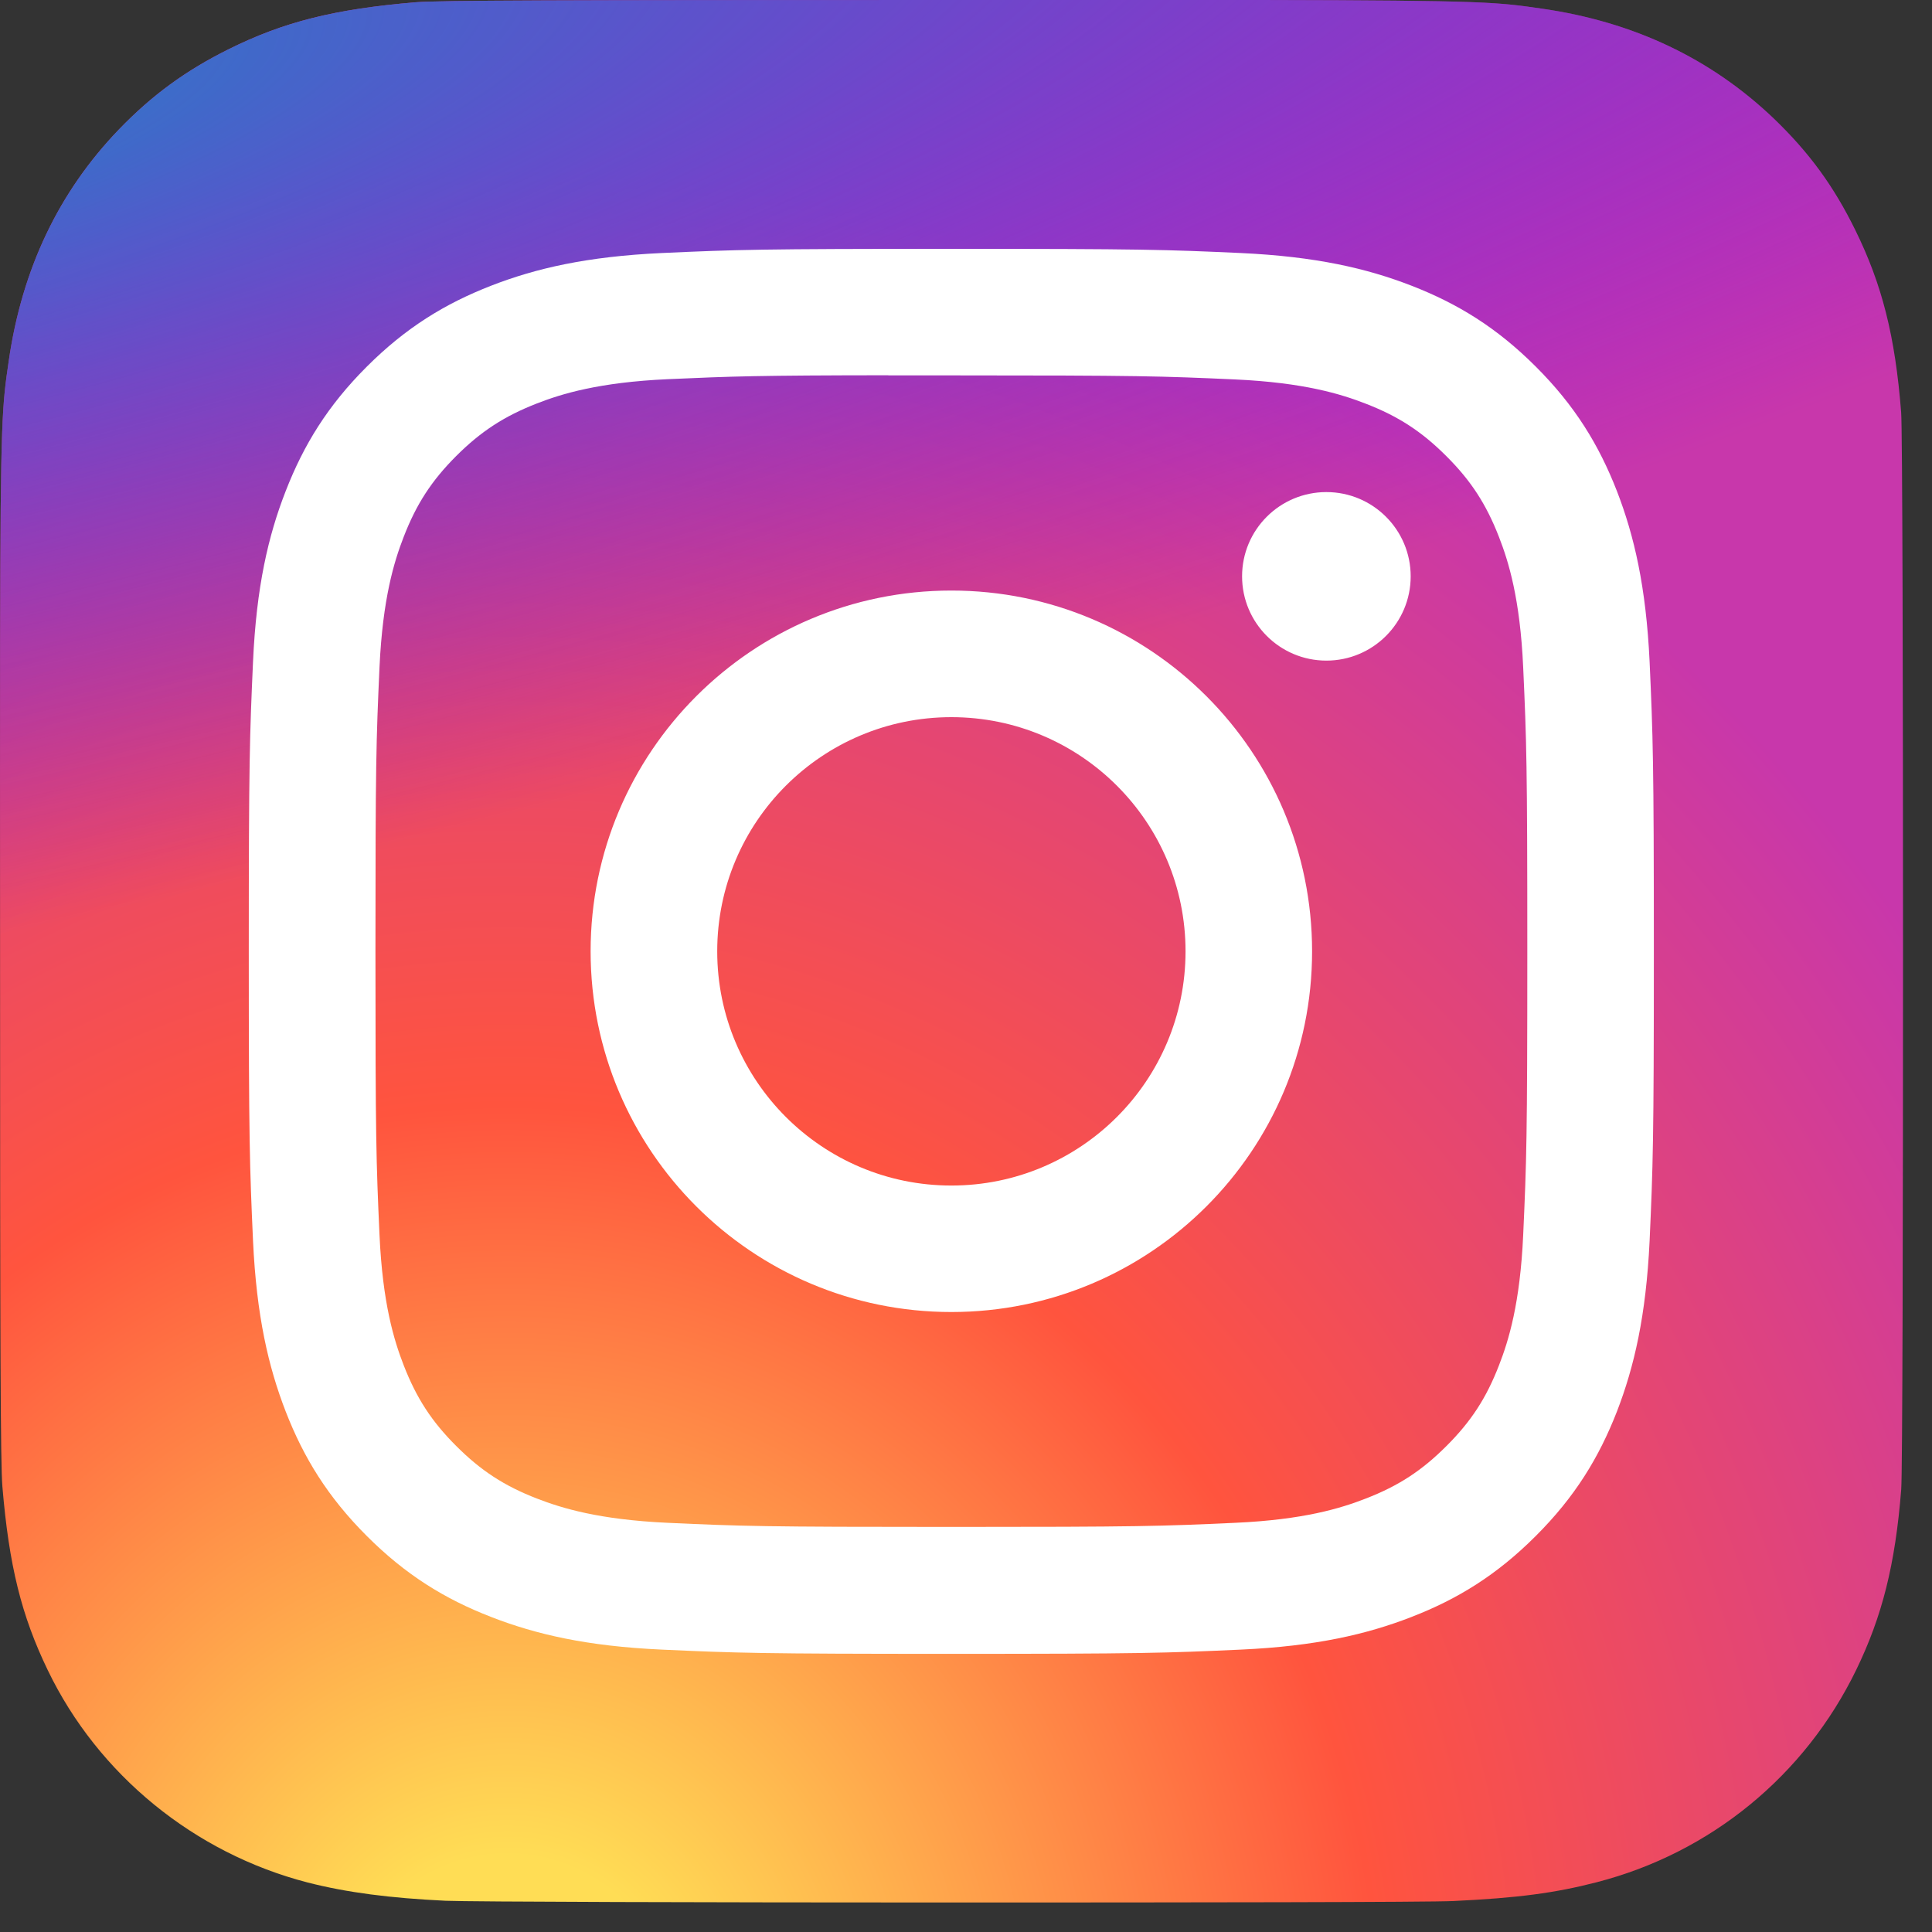
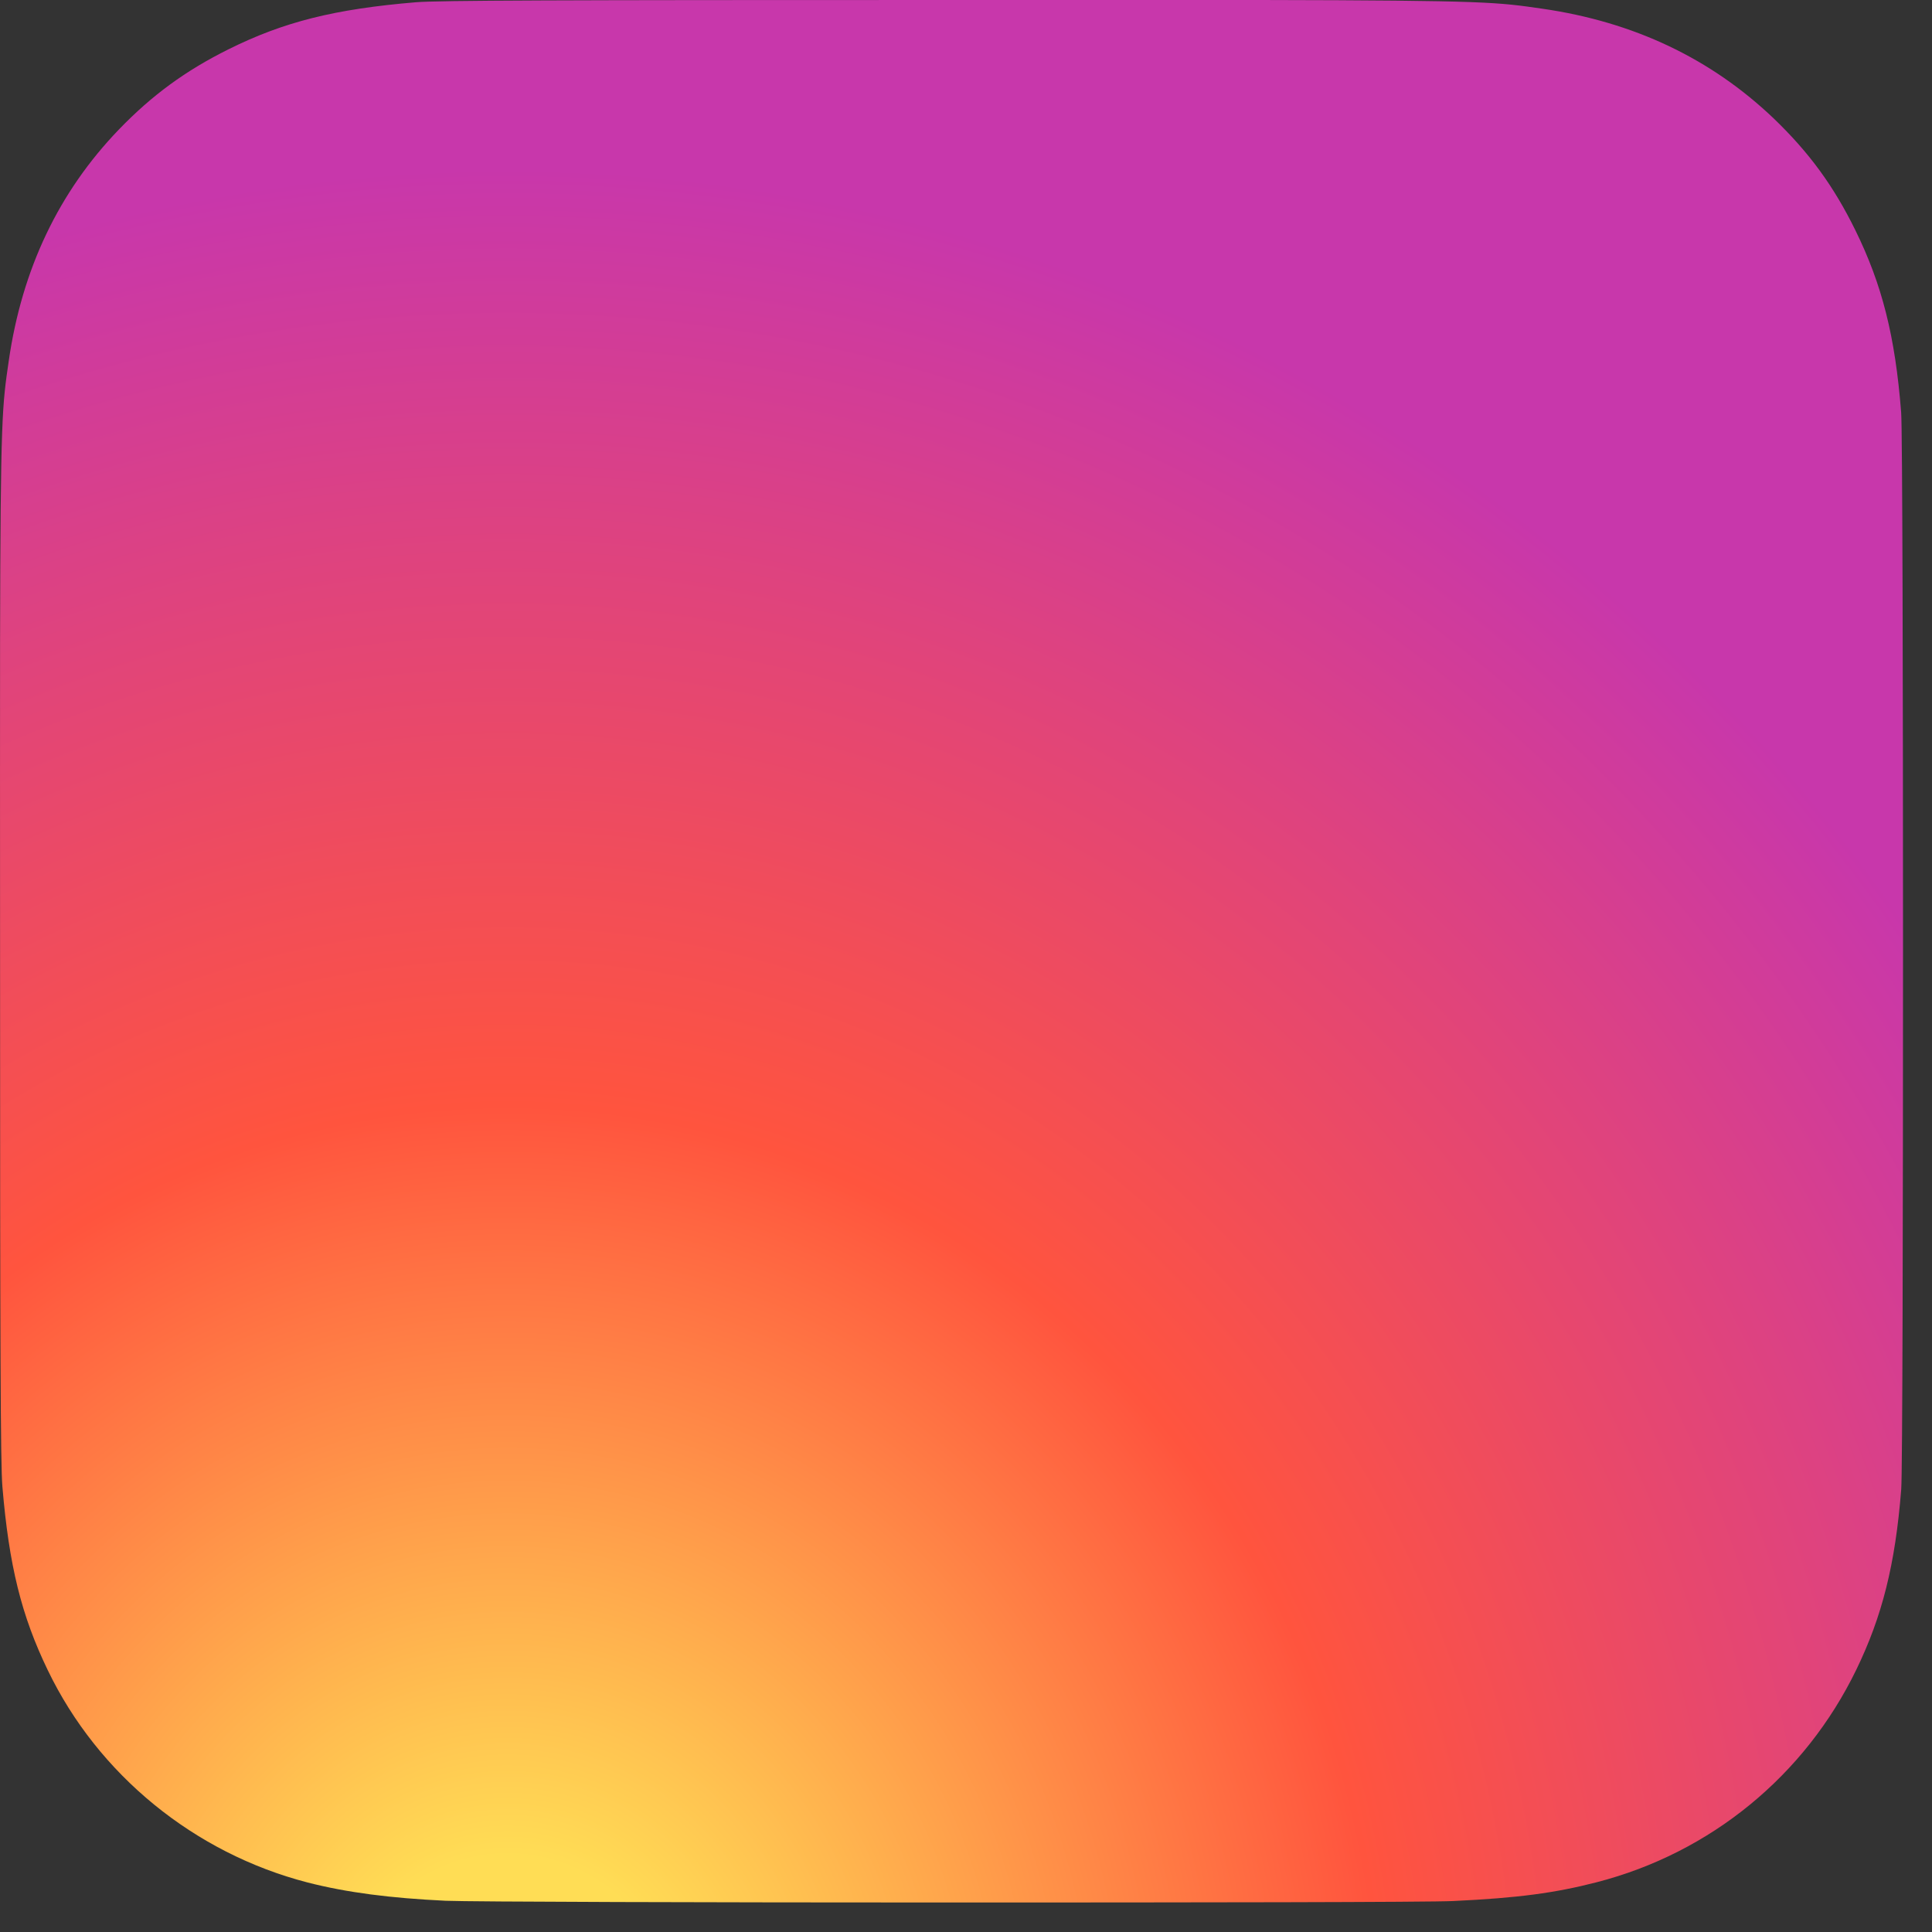
<svg xmlns="http://www.w3.org/2000/svg" width="30" height="30" viewBox="0 0 30 30" fill="none">
  <rect x="0" y="0" width="30" height="30" fill="#333333" stroke="none" />
  <path d="M14.78 0C8.611 0 6.807 0.006 6.457 0.035C5.191 0.141 4.403 0.34 3.545 0.767C2.884 1.096 2.362 1.476 1.847 2.01C0.91 2.983 0.342 4.18 0.136 5.603C0.036 6.294 0.007 6.435 0.001 9.964C-0.001 11.141 0.001 12.689 0.001 14.765C0.001 20.929 0.008 22.731 0.037 23.081C0.14 24.313 0.333 25.088 0.742 25.935C1.524 27.558 3.017 28.776 4.776 29.231C5.385 29.387 6.058 29.474 6.921 29.515C7.287 29.531 11.017 29.542 14.748 29.542C18.48 29.542 22.212 29.538 22.569 29.519C23.569 29.472 24.149 29.394 24.791 29.228C26.562 28.772 28.027 27.572 28.825 25.926C29.226 25.099 29.43 24.294 29.522 23.127C29.542 22.872 29.55 18.814 29.55 14.761C29.55 10.708 29.541 6.657 29.521 6.403C29.428 5.216 29.224 4.418 28.81 3.575C28.471 2.885 28.093 2.37 27.546 1.843C26.568 0.909 25.373 0.341 23.948 0.135C23.258 0.036 23.12 0.006 19.589 0H14.78Z" fill="url(#paint0_radial_22_80)" />
-   <path d="M14.78 0C8.611 0 6.807 0.006 6.457 0.035C5.191 0.141 4.403 0.34 3.545 0.767C2.884 1.096 2.362 1.476 1.847 2.01C0.91 2.983 0.342 4.18 0.136 5.603C0.036 6.294 0.007 6.435 0.001 9.964C-0.001 11.141 0.001 12.689 0.001 14.765C0.001 20.929 0.008 22.731 0.037 23.081C0.14 24.313 0.333 25.088 0.742 25.935C1.524 27.558 3.017 28.776 4.776 29.231C5.385 29.387 6.058 29.474 6.921 29.515C7.287 29.531 11.017 29.542 14.748 29.542C18.48 29.542 22.212 29.538 22.569 29.519C23.569 29.472 24.149 29.394 24.791 29.228C26.562 28.772 28.027 27.572 28.825 25.926C29.226 25.099 29.43 24.294 29.522 23.127C29.542 22.872 29.55 18.814 29.55 14.761C29.55 10.708 29.541 6.657 29.521 6.403C29.428 5.216 29.224 4.418 28.81 3.575C28.471 2.885 28.093 2.37 27.546 1.843C26.568 0.909 25.373 0.341 23.948 0.135C23.258 0.036 23.12 0.006 19.589 0H14.78Z" fill="url(#paint1_radial_22_80)" />
-   <path d="M14.773 3.864C11.81 3.864 11.439 3.876 10.275 3.929C9.114 3.983 8.321 4.166 7.627 4.436C6.91 4.715 6.301 5.088 5.695 5.694C5.088 6.3 4.715 6.909 4.436 7.626C4.165 8.32 3.981 9.113 3.929 10.274C3.877 11.438 3.863 11.81 3.863 14.772C3.863 17.735 3.877 18.106 3.929 19.269C3.983 20.43 4.167 21.223 4.436 21.917C4.715 22.634 5.088 23.243 5.694 23.849C6.3 24.456 6.909 24.83 7.626 25.108C8.32 25.378 9.113 25.562 10.274 25.615C11.438 25.668 11.809 25.681 14.772 25.681C17.735 25.681 18.105 25.668 19.269 25.615C20.43 25.562 21.224 25.378 21.918 25.108C22.635 24.83 23.243 24.456 23.849 23.849C24.456 23.243 24.828 22.634 25.108 21.917C25.376 21.223 25.56 20.43 25.615 19.269C25.667 18.106 25.681 17.735 25.681 14.772C25.681 11.81 25.667 11.438 25.615 10.274C25.56 9.113 25.376 8.32 25.108 7.627C24.828 6.909 24.456 6.3 23.849 5.694C23.242 5.087 22.635 4.715 21.917 4.436C21.222 4.166 20.429 3.983 19.267 3.929C18.104 3.876 17.733 3.864 14.77 3.864H14.773ZM13.794 5.829C14.085 5.829 14.409 5.829 14.773 5.829C17.686 5.829 18.031 5.84 19.181 5.892C20.245 5.941 20.822 6.118 21.206 6.268C21.716 6.465 22.078 6.702 22.46 7.084C22.842 7.465 23.078 7.829 23.276 8.338C23.426 8.722 23.604 9.299 23.652 10.363C23.704 11.513 23.716 11.858 23.716 14.77C23.716 17.681 23.704 18.026 23.652 19.177C23.604 20.24 23.426 20.817 23.276 21.201C23.079 21.71 22.842 22.073 22.46 22.454C22.078 22.836 21.716 23.073 21.206 23.27C20.822 23.42 20.245 23.598 19.181 23.646C18.031 23.699 17.686 23.71 14.773 23.71C11.86 23.71 11.515 23.699 10.365 23.646C9.301 23.597 8.724 23.419 8.339 23.27C7.83 23.073 7.467 22.836 7.085 22.454C6.703 22.073 6.467 21.71 6.269 21.201C6.119 20.816 5.941 20.239 5.893 19.176C5.841 18.026 5.83 17.68 5.83 14.767C5.83 11.854 5.841 11.51 5.893 10.36C5.942 9.297 6.119 8.72 6.269 8.335C6.466 7.826 6.703 7.462 7.085 7.08C7.467 6.699 7.83 6.462 8.339 6.264C8.724 6.114 9.301 5.937 10.365 5.888C11.371 5.843 11.761 5.829 13.794 5.827V5.829ZM20.596 7.641C19.873 7.641 19.287 8.226 19.287 8.949C19.287 9.672 19.873 10.258 20.596 10.258C21.319 10.258 21.905 9.672 21.905 8.949C21.905 8.227 21.319 7.641 20.596 7.641ZM14.773 9.17C11.679 9.17 9.171 11.678 9.171 14.772C9.171 17.866 11.679 20.373 14.773 20.373C17.867 20.373 20.374 17.866 20.374 14.772C20.374 11.678 17.867 9.17 14.773 9.17ZM14.773 11.136C16.781 11.136 18.409 12.764 18.409 14.772C18.409 16.78 16.781 18.409 14.773 18.409C12.765 18.409 11.137 16.78 11.137 14.772C11.137 12.764 12.765 11.136 14.773 11.136Z" fill="white" />
  <defs>
    <radialGradient id="paint0_radial_22_80" cx="0" cy="0" r="1" gradientUnits="userSpaceOnUse" gradientTransform="translate(7.849 31.817) rotate(-90) scale(29.278 27.239)">
      <stop stop-color="#FFDD55" />
      <stop offset="0.1" stop-color="#FFDD55" />
      <stop offset="0.5" stop-color="#FF543E" />
      <stop offset="1" stop-color="#C837AB" />
    </radialGradient>
    <radialGradient id="paint1_radial_22_80" cx="0" cy="0" r="1" gradientUnits="userSpaceOnUse" gradientTransform="translate(-4.95 2.128) rotate(78.678) scale(13.088 53.962)">
      <stop stop-color="#3771C8" />
      <stop offset="0.128" stop-color="#3771C8" />
      <stop offset="1" stop-color="#6600FF" stop-opacity="0" />
    </radialGradient>
  </defs>
</svg>